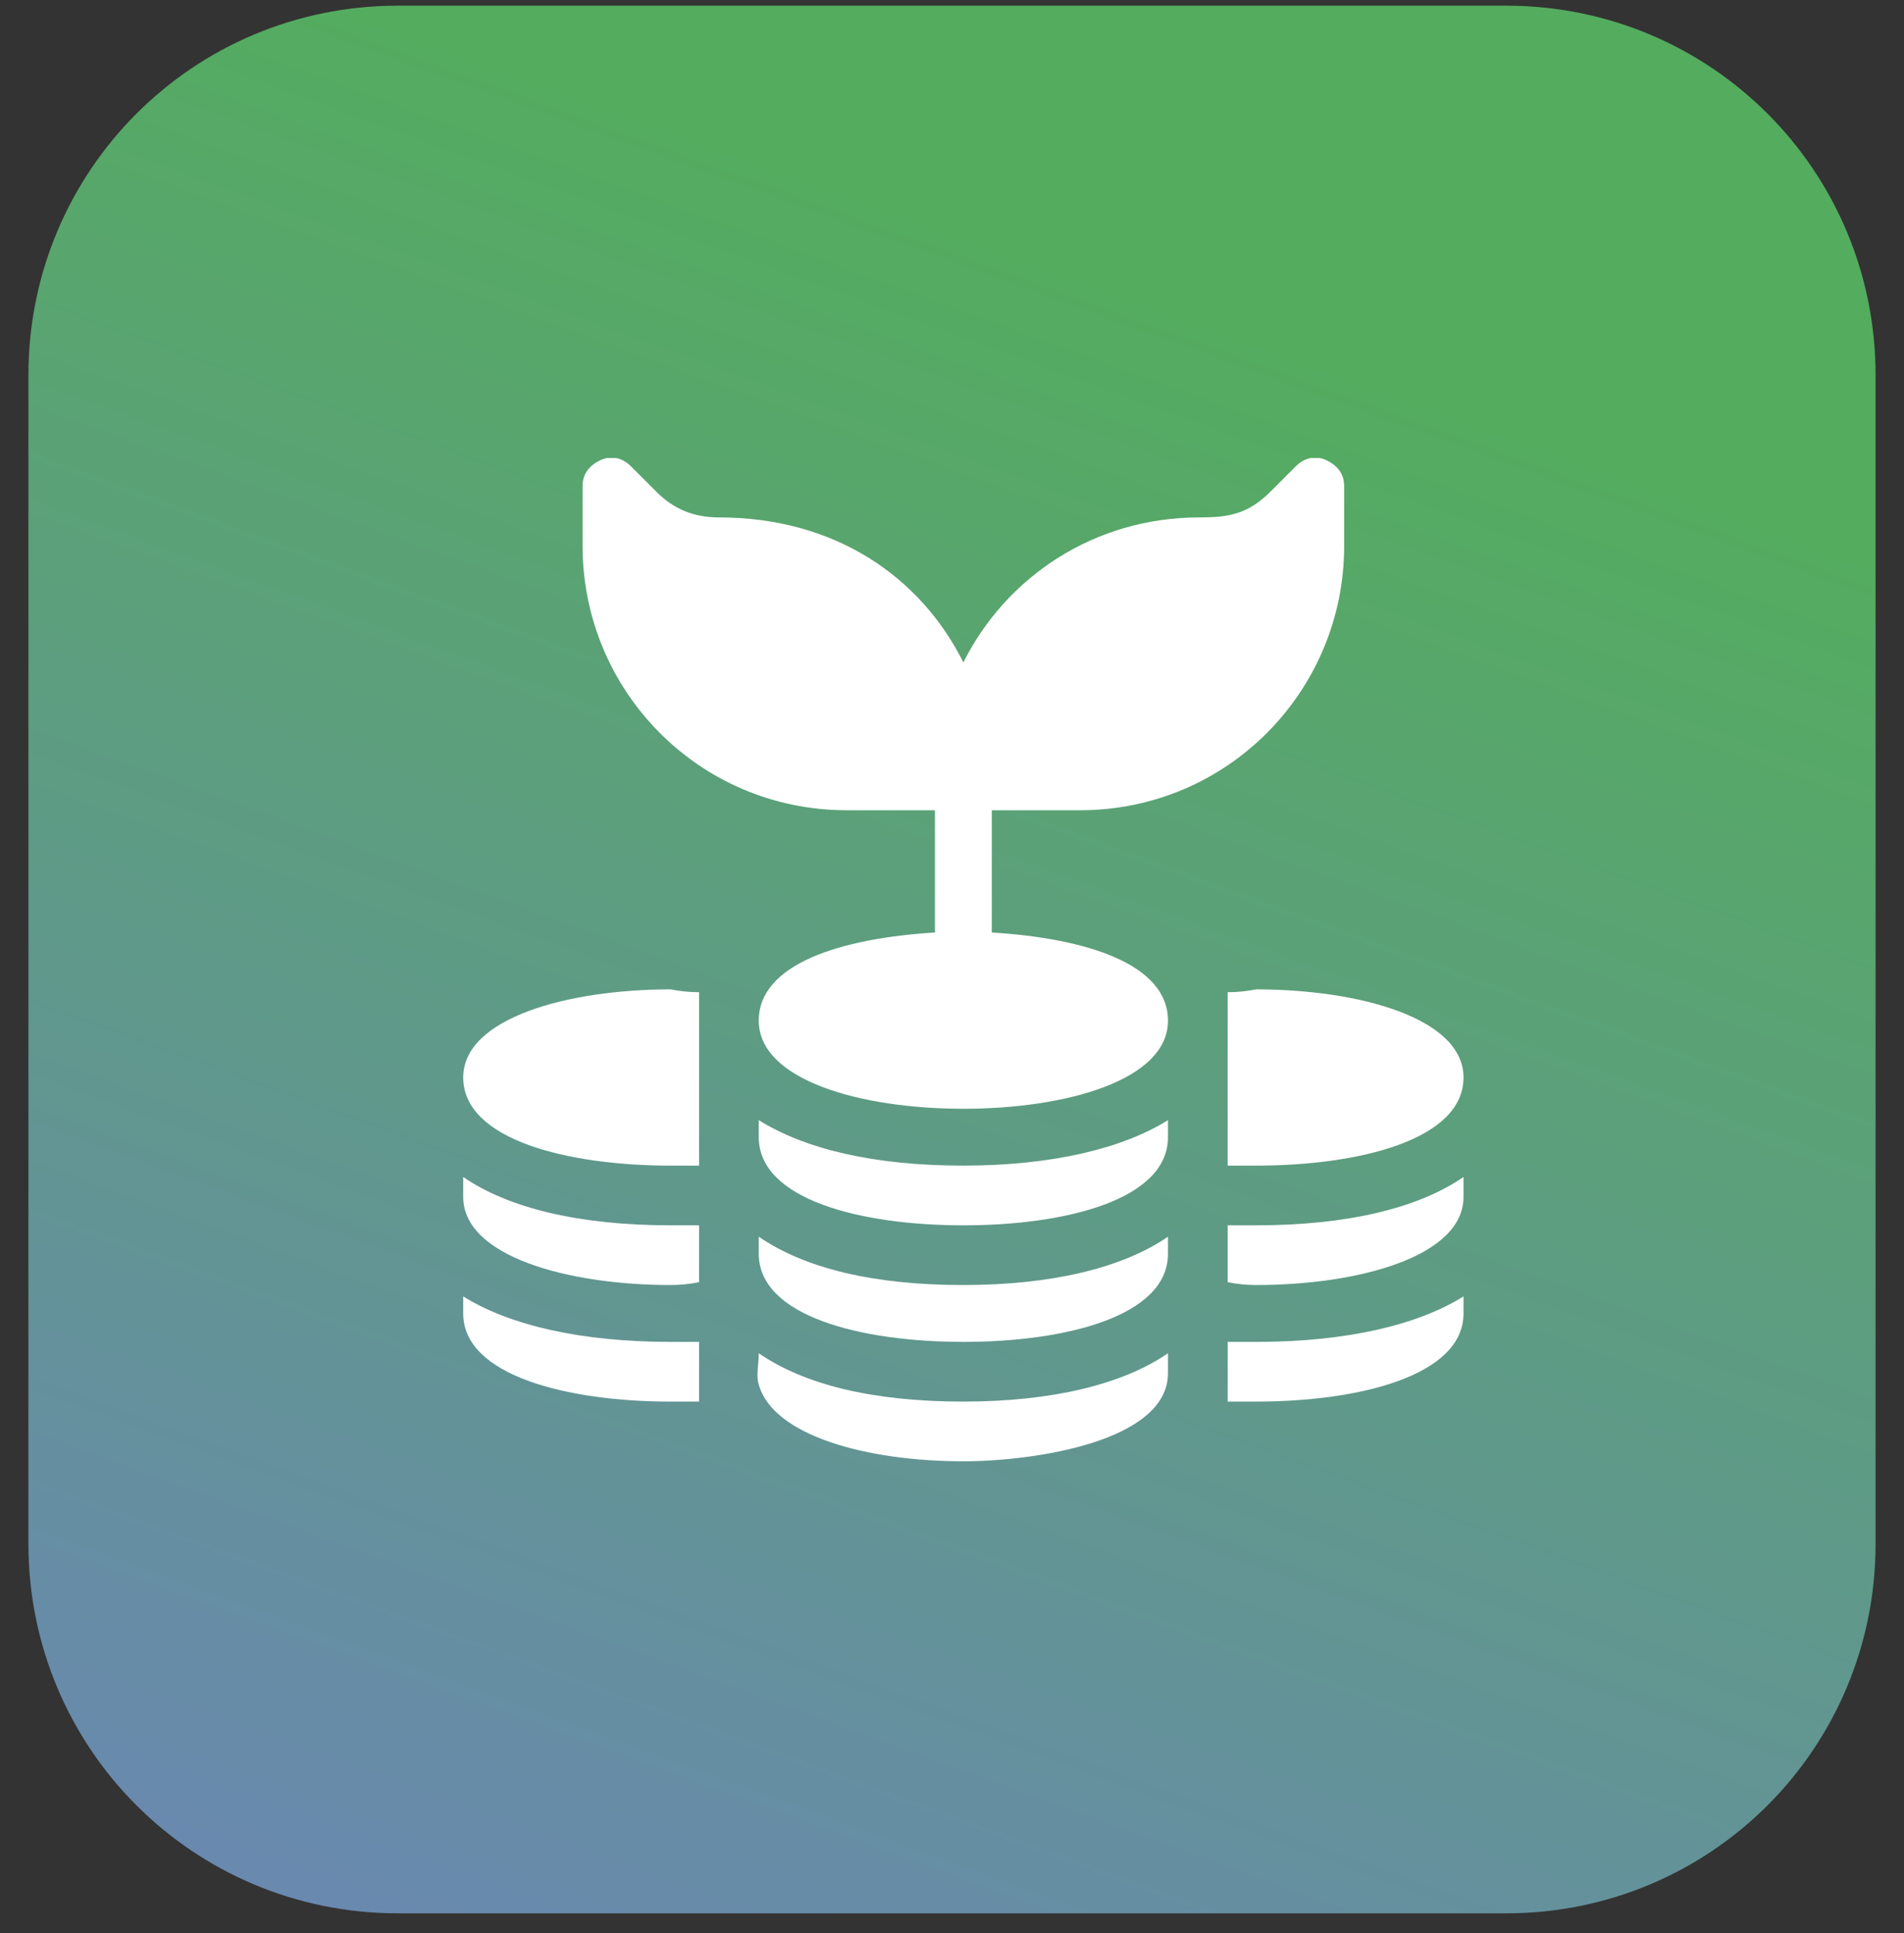
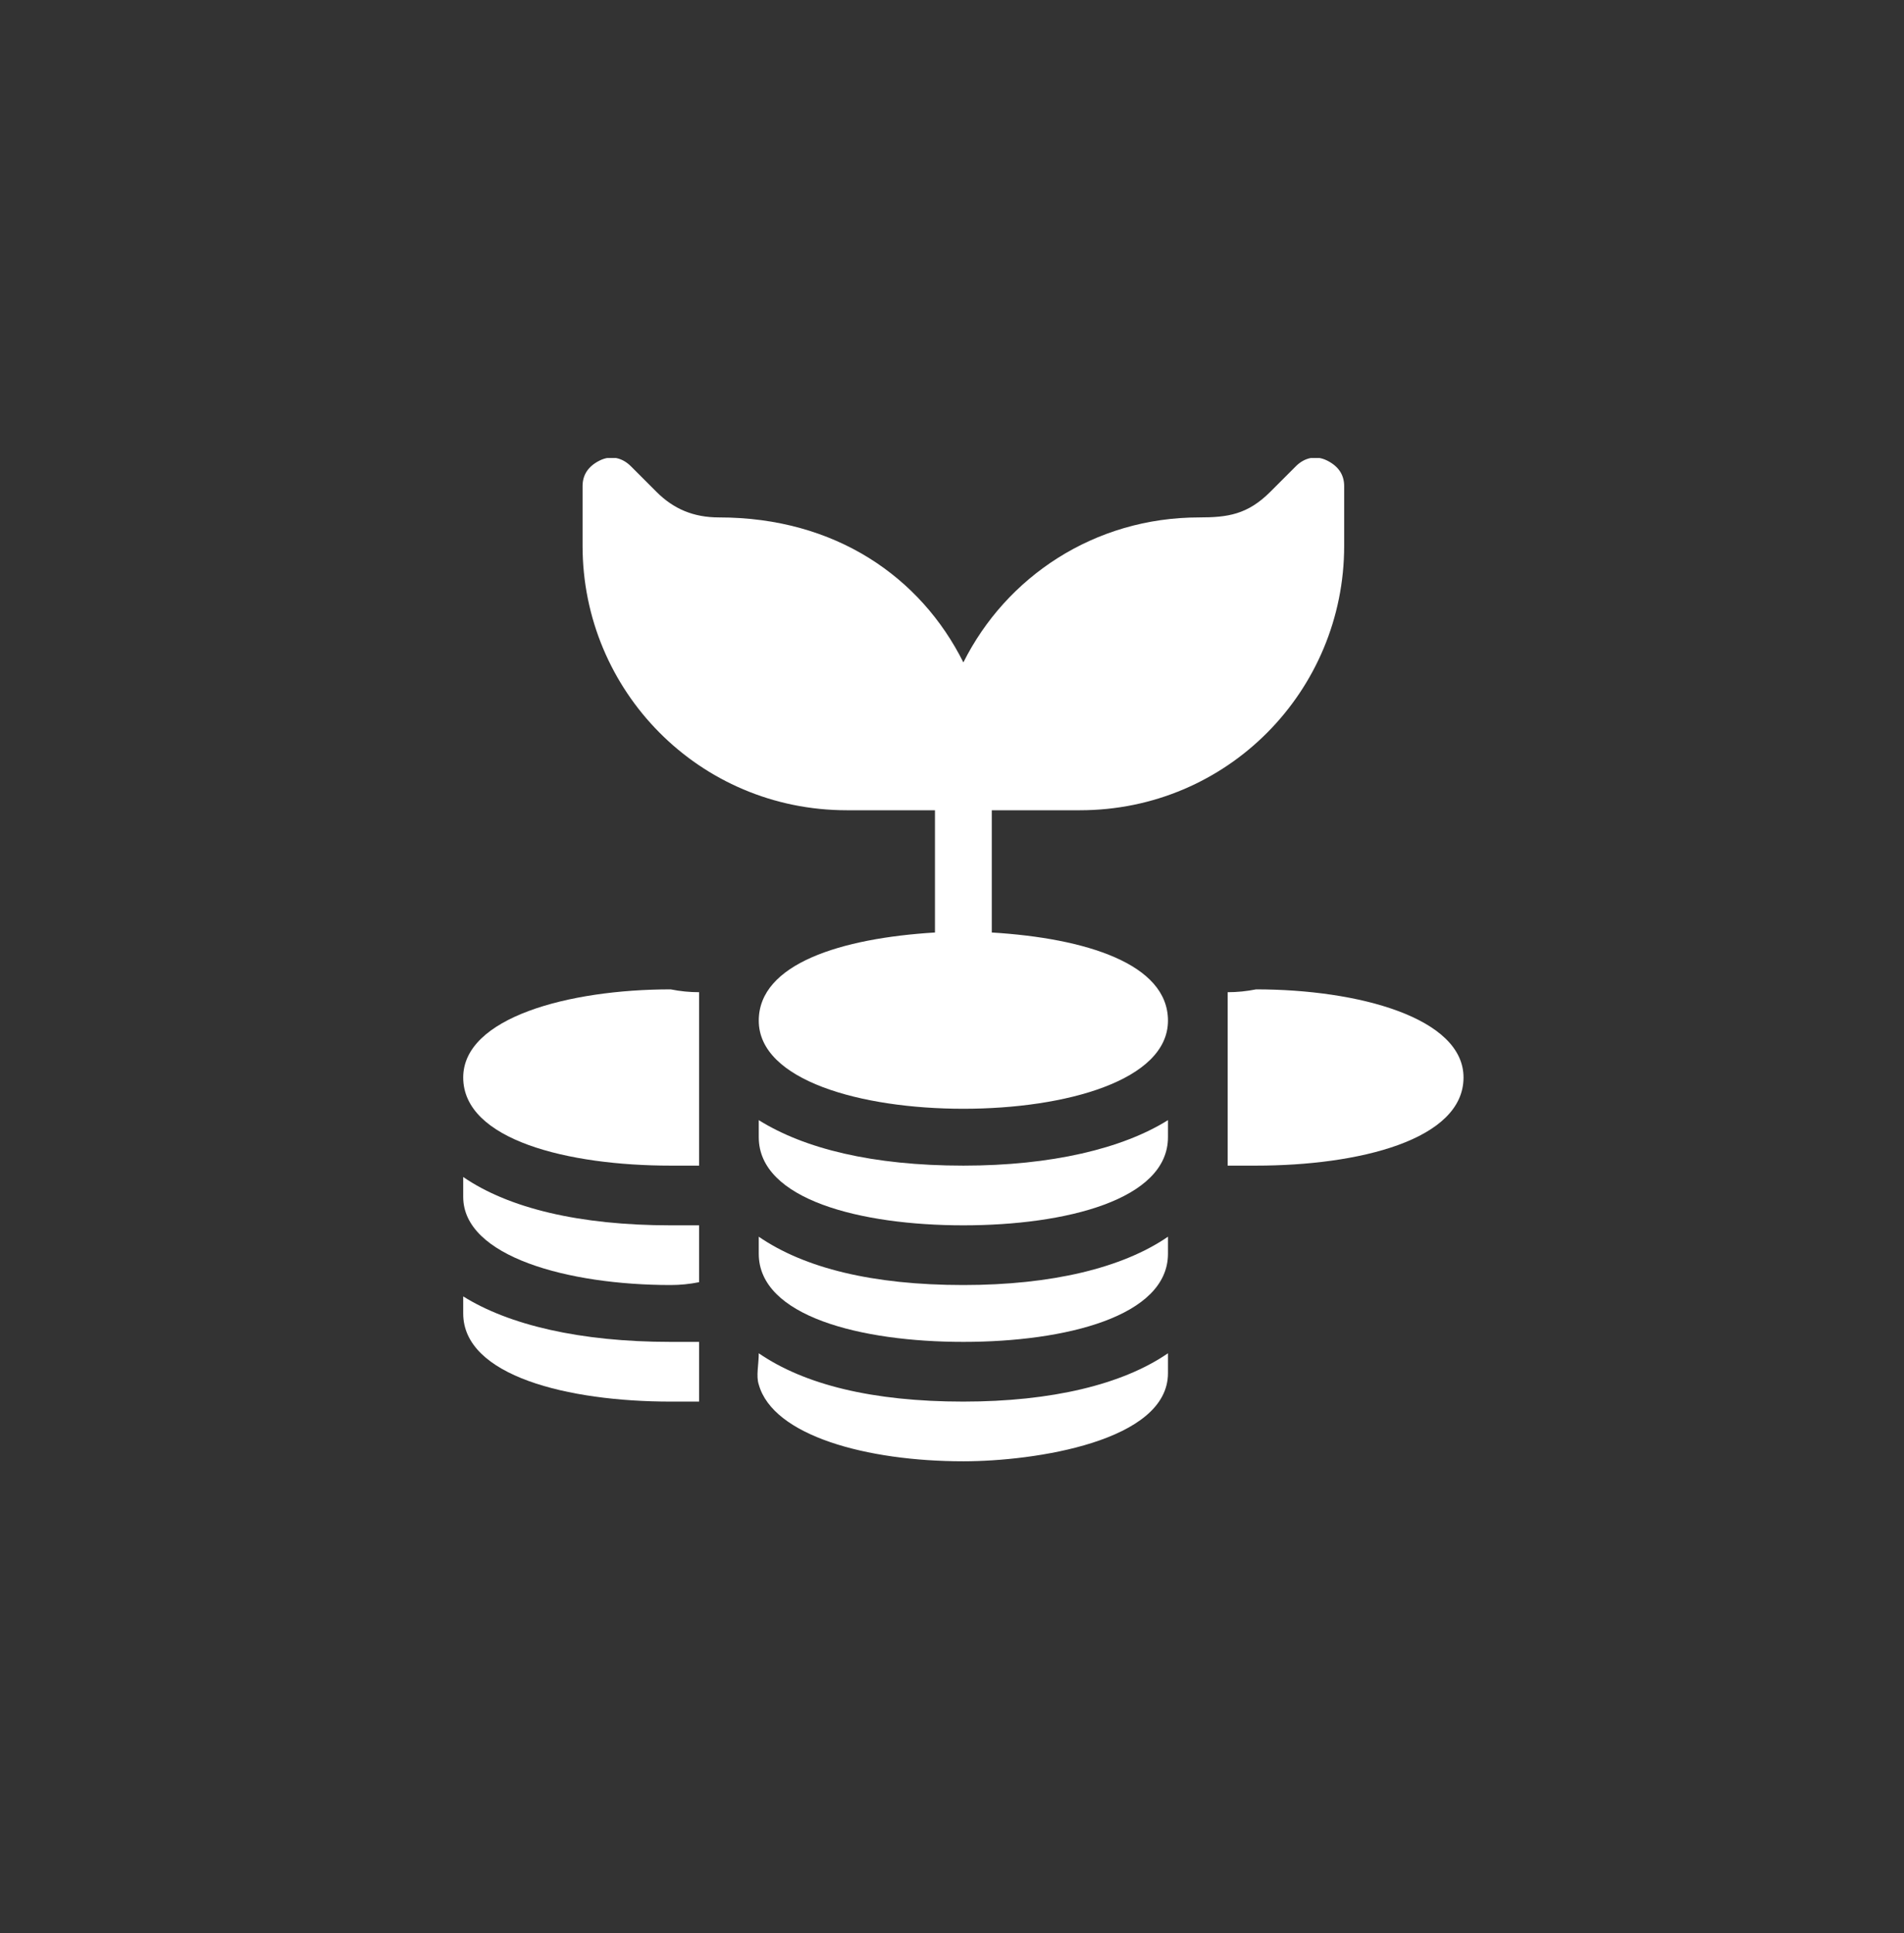
<svg xmlns="http://www.w3.org/2000/svg" version="1.2" viewBox="0 0 67 68" width="67" height="68">
  <rect x="0" y="0" width="67" height="68" fill="#333333" stroke="none" />
  <title>Сгруппировать 11812</title>
  <defs>
    <linearGradient id="g1" x2="1" gradientUnits="userSpaceOnUse" gradientTransform="matrix(-26.276,71.115,-70.013,-25.868,33.502,7.633)">
      <stop offset="0" stop-color="#54ac5f" />
      <stop offset="1" stop-color="#6d82be" />
    </linearGradient>
    <clipPath clipPathUnits="userSpaceOnUse" id="cp1">
      <path d="m16.26 16.11h35.26v35.27h-35.26z" />
    </clipPath>
  </defs>
  <style>
		.s0 { fill: url(#g1) } 
		.s1 { fill: #ffffff } 
	</style>
  <g id="Сгруппировать 11812">
-     <path id="Прямоугольник 3225" class="s0" d="m14 0.2h39c7.2 0 13 5.8 13 13v41.1c0 7.2-5.8 13-13 13h-39c-7.2 0-13-5.8-13-13v-41.1c0-7.2 5.8-13 13-13z" />
    <g id="Сгруппировать 11936">
      <g id="Сгруппировать 11935" clip-path="url(#cp1)">
        <path id="Контур 13325" class="s1" d="m46.7 16.2c-0.4-0.2-0.8-0.1-1.1 0.2l-0.9 0.9c-0.8 0.8-1.5 0.9-2.5 0.9-3.7 0-6.8 2.1-8.3 5.1-1.5-3-4.5-5.1-8.6-5.1-0.9 0-1.6-0.3-2.2-0.9l-0.9-0.9c-0.3-0.3-0.7-0.4-1.1-0.2-0.4 0.2-0.6 0.5-0.6 0.9v2.1c0 5.1 4.1 9.3 9.3 9.3h3.1v4.3c-3.3 0.2-6.2 1.1-6.2 3.1 0 2.1 3.6 3.1 7.2 3.1 3.6 0 7.2-1 7.2-3.1 0-2-2.9-2.9-6.2-3.1v-4.3h3.1c5.2 0 9.3-4.2 9.3-9.3v-2.1c0-0.4-0.2-0.7-0.6-0.9z" />
        <path id="Контур 13326" class="s1" d="m33.9 45.2c-3.2 0-5.6-0.6-7.2-1.7v0.6c0 2.2 3.6 3.1 7.2 3.1 3.6 0 7.2-0.9 7.2-3.1v-0.6c-1.6 1.1-4.1 1.7-7.2 1.7z" />
        <path id="Контур 13327" class="s1" d="m33.9 49.3c-3.2 0-5.6-0.6-7.2-1.7 0 0.4-0.1 0.8 0 1.1 0.5 1.8 3.8 2.7 7.2 2.7 2.5 0 7.2-0.7 7.2-3.1v-0.7c-1.6 1.1-4.1 1.7-7.2 1.7z" />
        <path id="Контур 13328" class="s1" d="m33.9 41c-3.2 0-5.6-0.6-7.2-1.6v0.6c0 2.2 3.6 3.1 7.2 3.1 3.6 0 7.2-0.9 7.2-3.1v-0.6c-1.6 1-4.1 1.6-7.2 1.6z" />
        <path id="Контур 13329" class="s1" d="m23.6 34.8c-3.6 0-7.3 1-7.3 3.1 0 2.2 3.7 3.1 7.3 3.1q0.5 0 1 0v-6.1q-0.5 0-1-0.1z" />
        <path id="Контур 13330" class="s1" d="m44.2 34.8q-0.5 0.1-1 0.1v6.1q0.5 0 1 0c3.6 0 7.3-0.9 7.3-3.1 0-2.1-3.7-3.1-7.3-3.1z" />
        <path id="Контур 13331" class="s1" d="m23.6 43.1c-3.2 0-5.7-0.6-7.3-1.7v0.7c0 2.1 3.7 3.1 7.3 3.1q0.5 0 1-0.1v-2c-0.4 0-0.7 0-1 0z" />
        <path id="Контур 13332" class="s1" d="m23.6 47.2c-3.2 0-5.7-0.6-7.3-1.6v0.6c0 2.2 3.7 3.1 7.3 3.1q0.5 0 1 0v-2.1c-0.4 0-0.7 0-1 0z" />
-         <path id="Контур 13333" class="s1" d="m44.2 43.1c-0.3 0-0.7 0-1 0v2q0.5 0.1 1 0.1c3.6 0 7.3-1 7.3-3.1v-0.7c-1.6 1.1-4.1 1.7-7.3 1.7z" />
-         <path id="Контур 13334" class="s1" d="m44.2 47.2c-0.3 0-0.7 0-1 0v2.1q0.5 0 1 0c3.6 0 7.3-0.9 7.3-3.1v-0.6c-1.6 1-4.1 1.6-7.3 1.6z" />
      </g>
    </g>
  </g>
</svg>